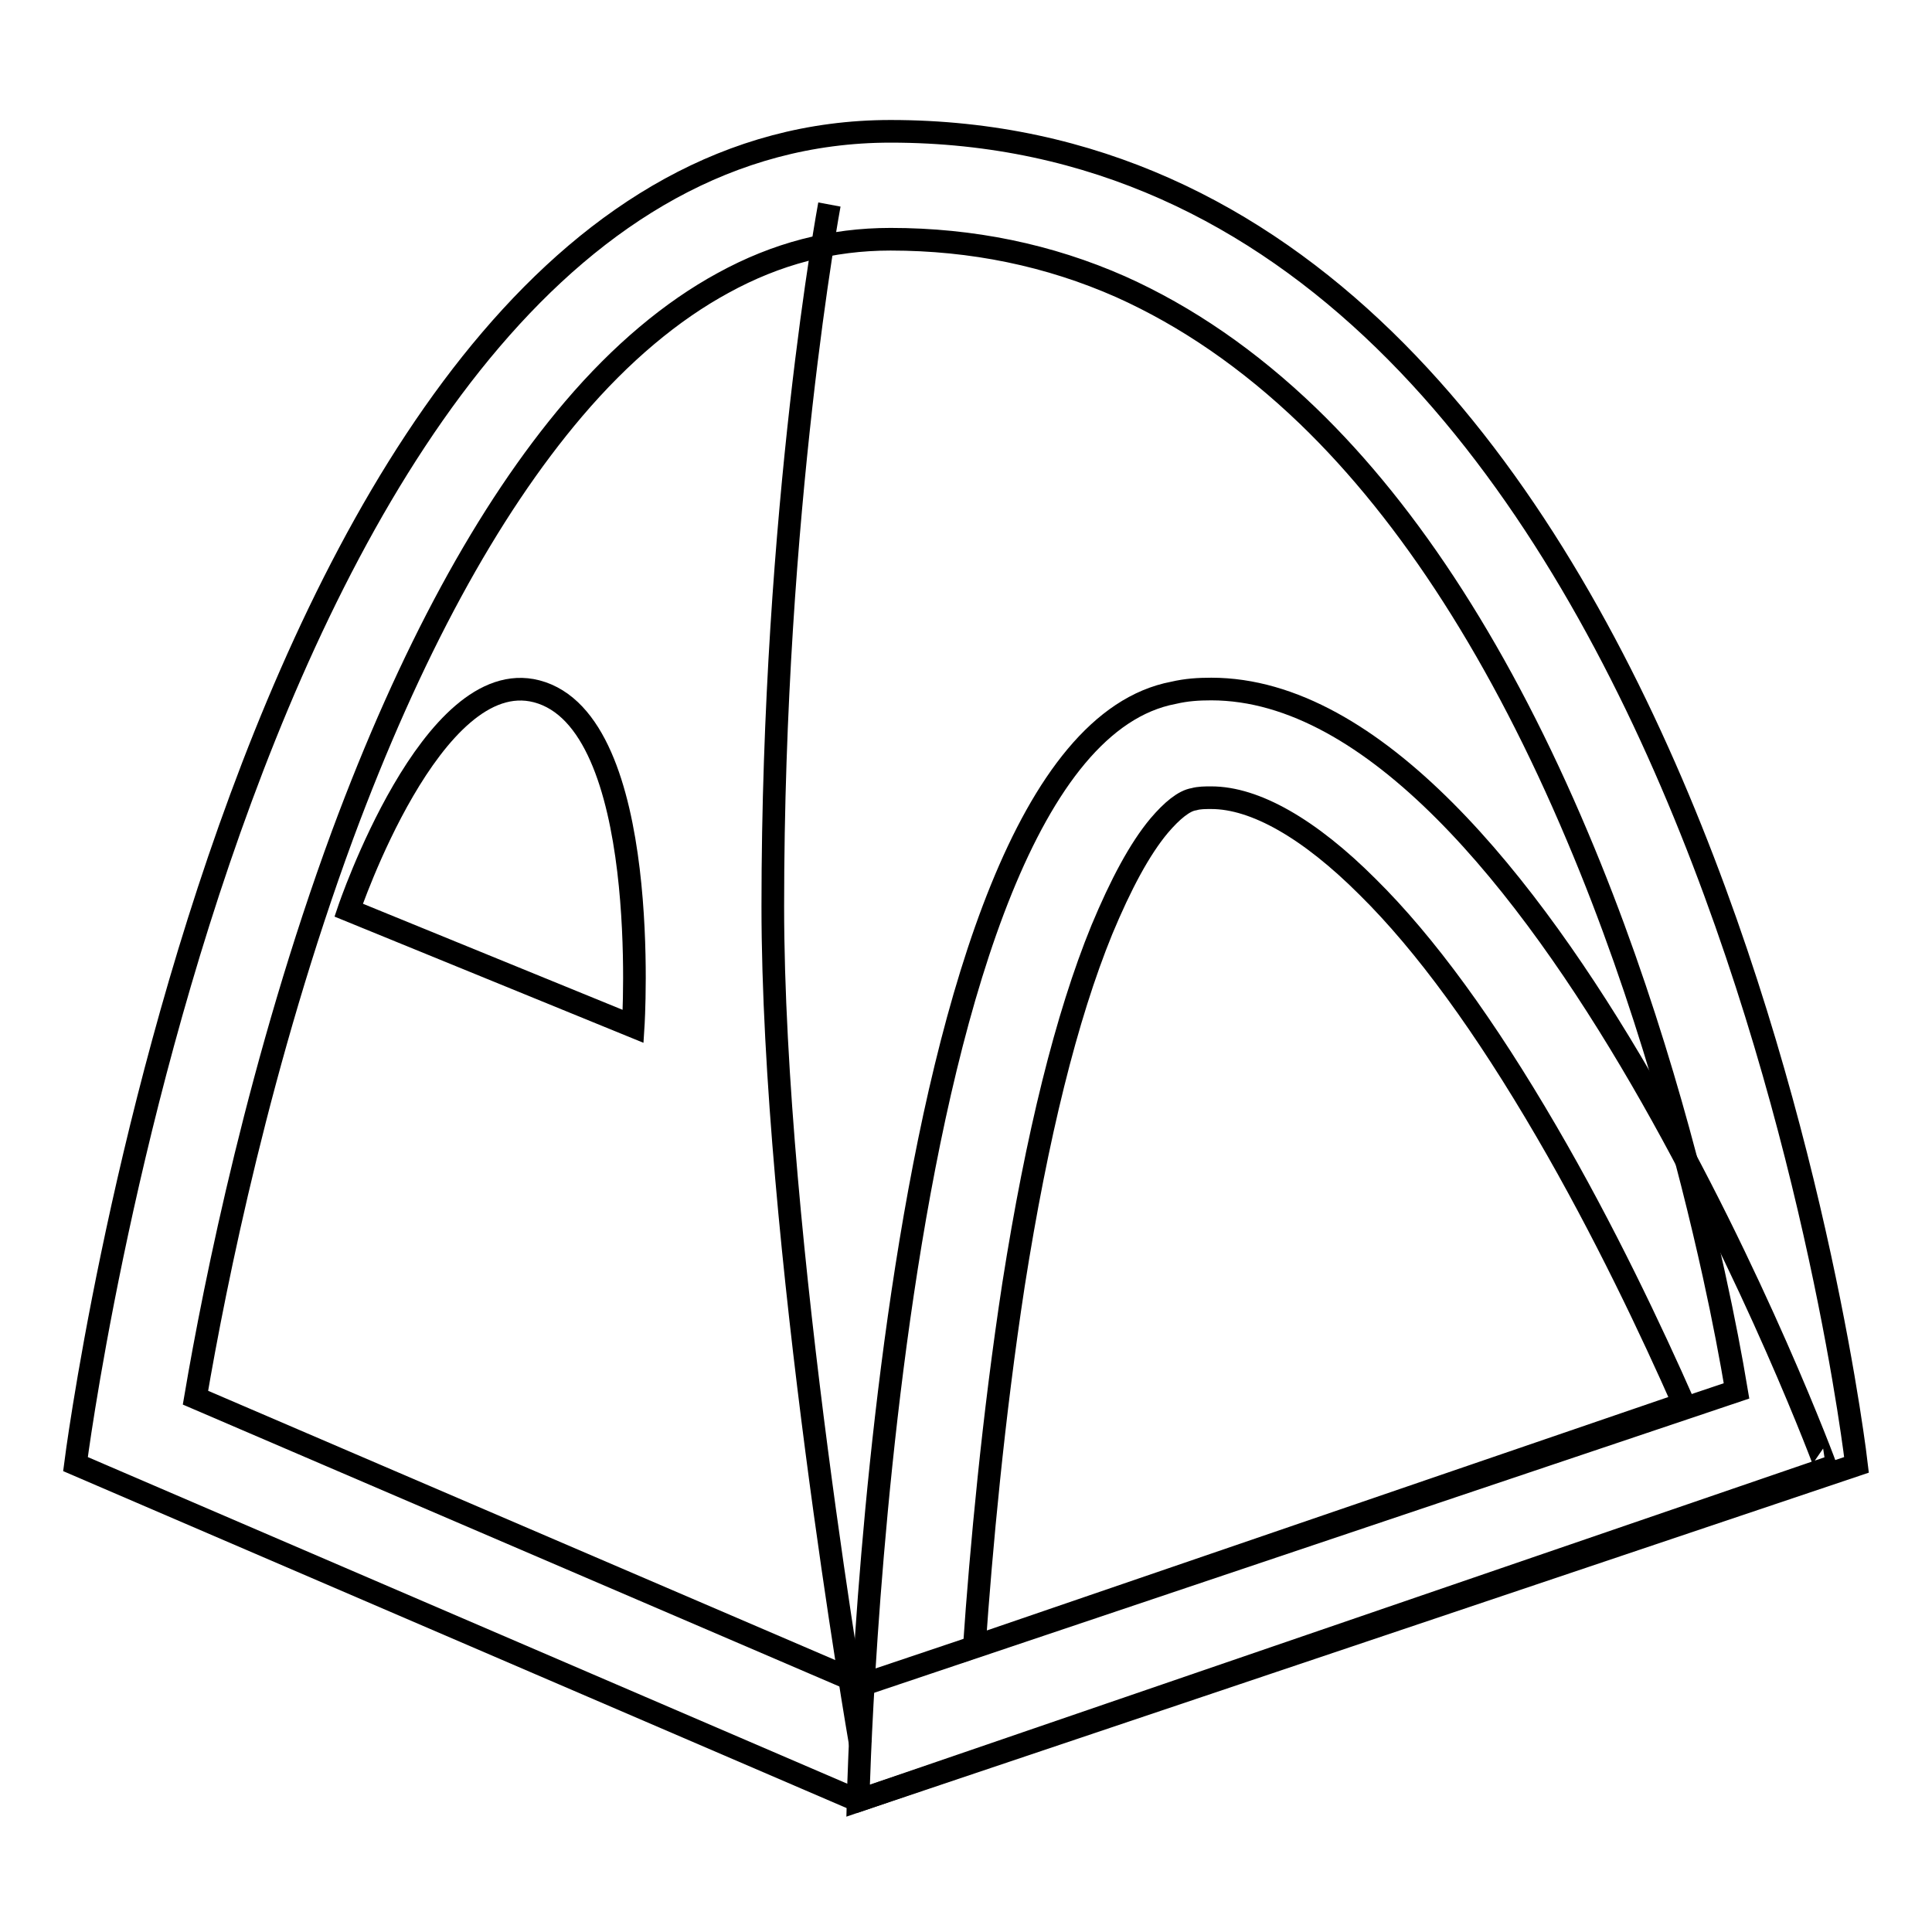
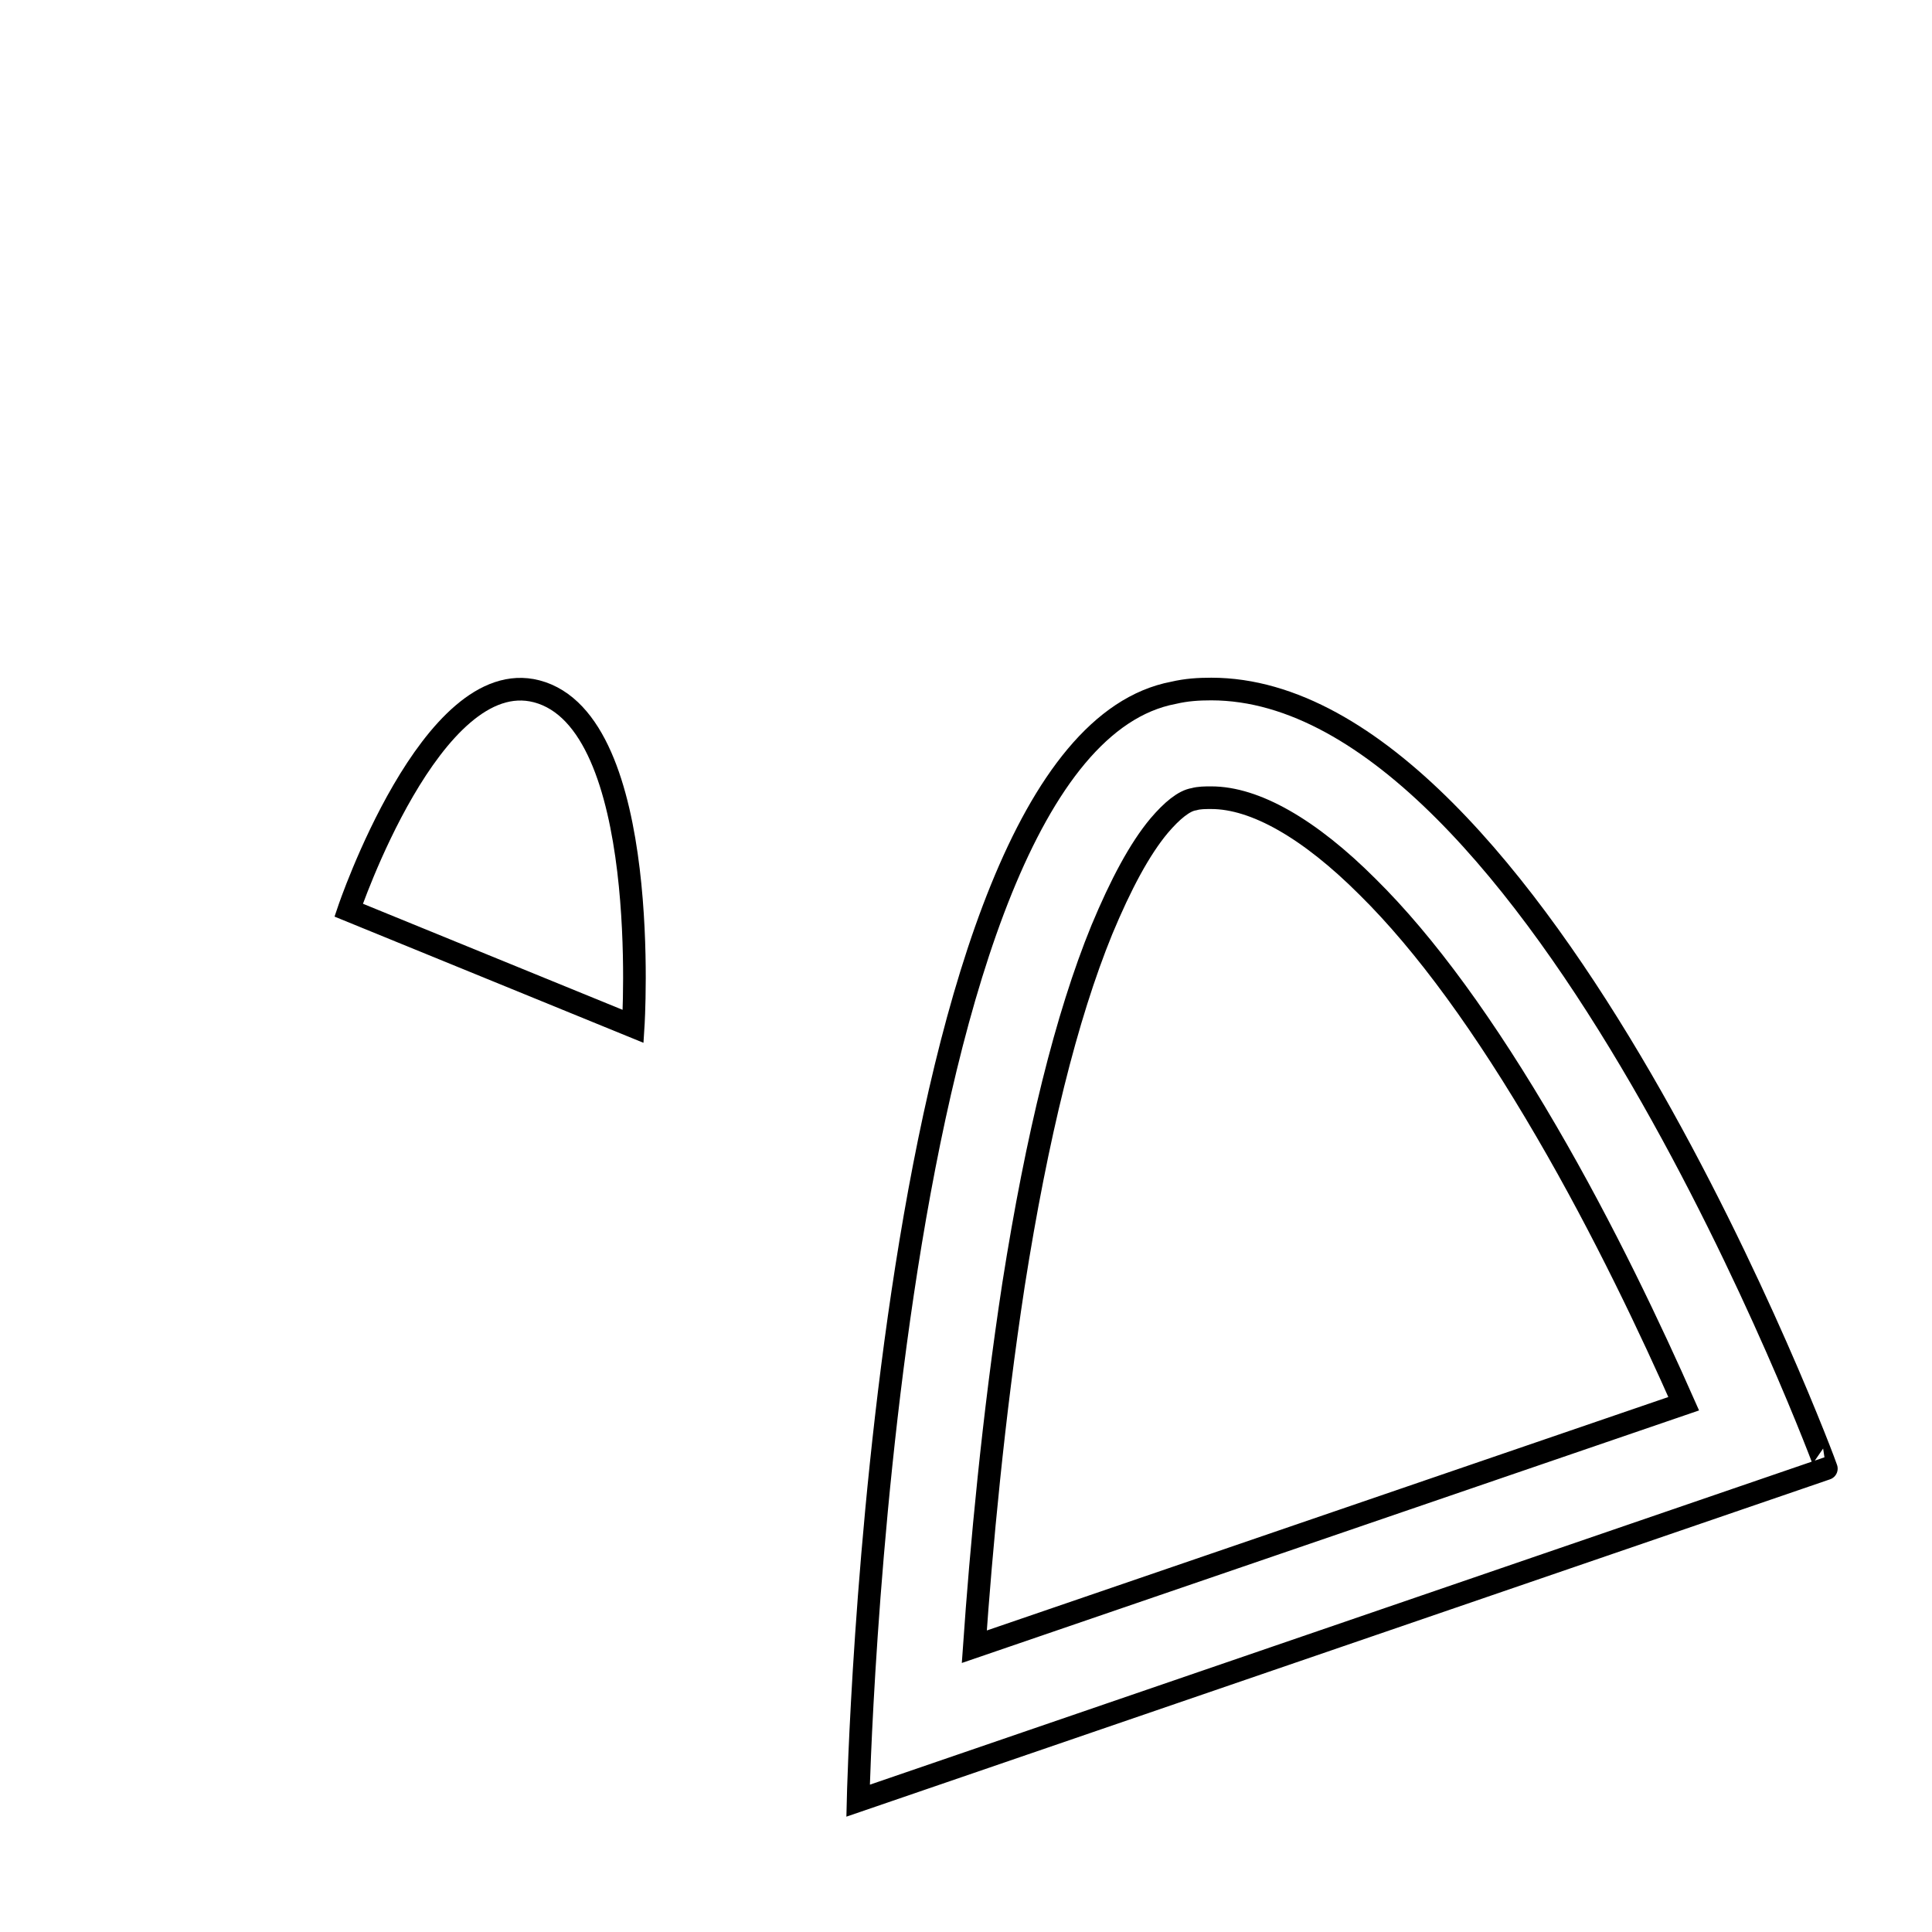
<svg xmlns="http://www.w3.org/2000/svg" version="1.1" x="0px" y="0px" viewBox="0 0 256 256" enable-background="new 0 0 256 256" xml:space="preserve">
  <g>
    <g>
-       <path stroke-width="3" fill-opacity="0" stroke="#000000" d="M118,31.7c10.8,0,21,2.1,30.5,6.3c8.7,3.9,17,9.6,24.8,17.1c13.7,13.2,25.7,32,35.7,55.7c9.2,21.7,14.9,43.6,18.1,58.1c1.3,5.9,2.3,11.2,3,15.4l-115.7,38.9l-88.5-38c2.6-15.3,8.6-45,19.5-74.6c8.9-24,19.2-43,30.6-56.4c6.3-7.4,13-13,19.8-16.7C102.9,33.6,110.2,31.7,118,31.7 M118,17.4C32.5,17.4,10,194,10,194l103.7,44.6L246,194.1C246,194.1,225.6,17.4,118,17.4L118,17.4z" />
      <path stroke-width="3" fill-opacity="0" stroke="#000000" d="M160.5,105.7c5.8,0,13,4.1,20.7,11.8c7.7,7.6,15.6,18.5,23.7,32.4c7.7,13.2,14,26.6,18.2,36.1l-94,32.2c0.9-12.9,2.5-30.4,5.2-48c3.1-19.7,7-35.5,11.7-47c2.5-6,5-10.7,7.6-13.8c1.7-2,3.3-3.3,4.6-3.5C158.9,105.7,159.7,105.7,160.5,105.7 M160.5,91.3c-1.7,0-3.3,0.1-5,0.5c-38.6,7.3-41.8,146.8-41.8,146.8l128.3-44C242.1,194.6,203.6,91.3,160.5,91.3L160.5,91.3z" />
      <path stroke-width="3" fill-opacity="0" stroke="#000000" d="M46.2,120.6L83.9,136c0,0,2.6-40.4-12.8-44.4C57.2,88,46.2,120.6,46.2,120.6z" />
-       <path stroke-width="3" fill-opacity="0" stroke="#000000" d="M109.9,27.1c0,0-7.5,40.2-7.5,93c0,44.1,11.6,111,11.6,111" />
    </g>
  </g>
</svg>